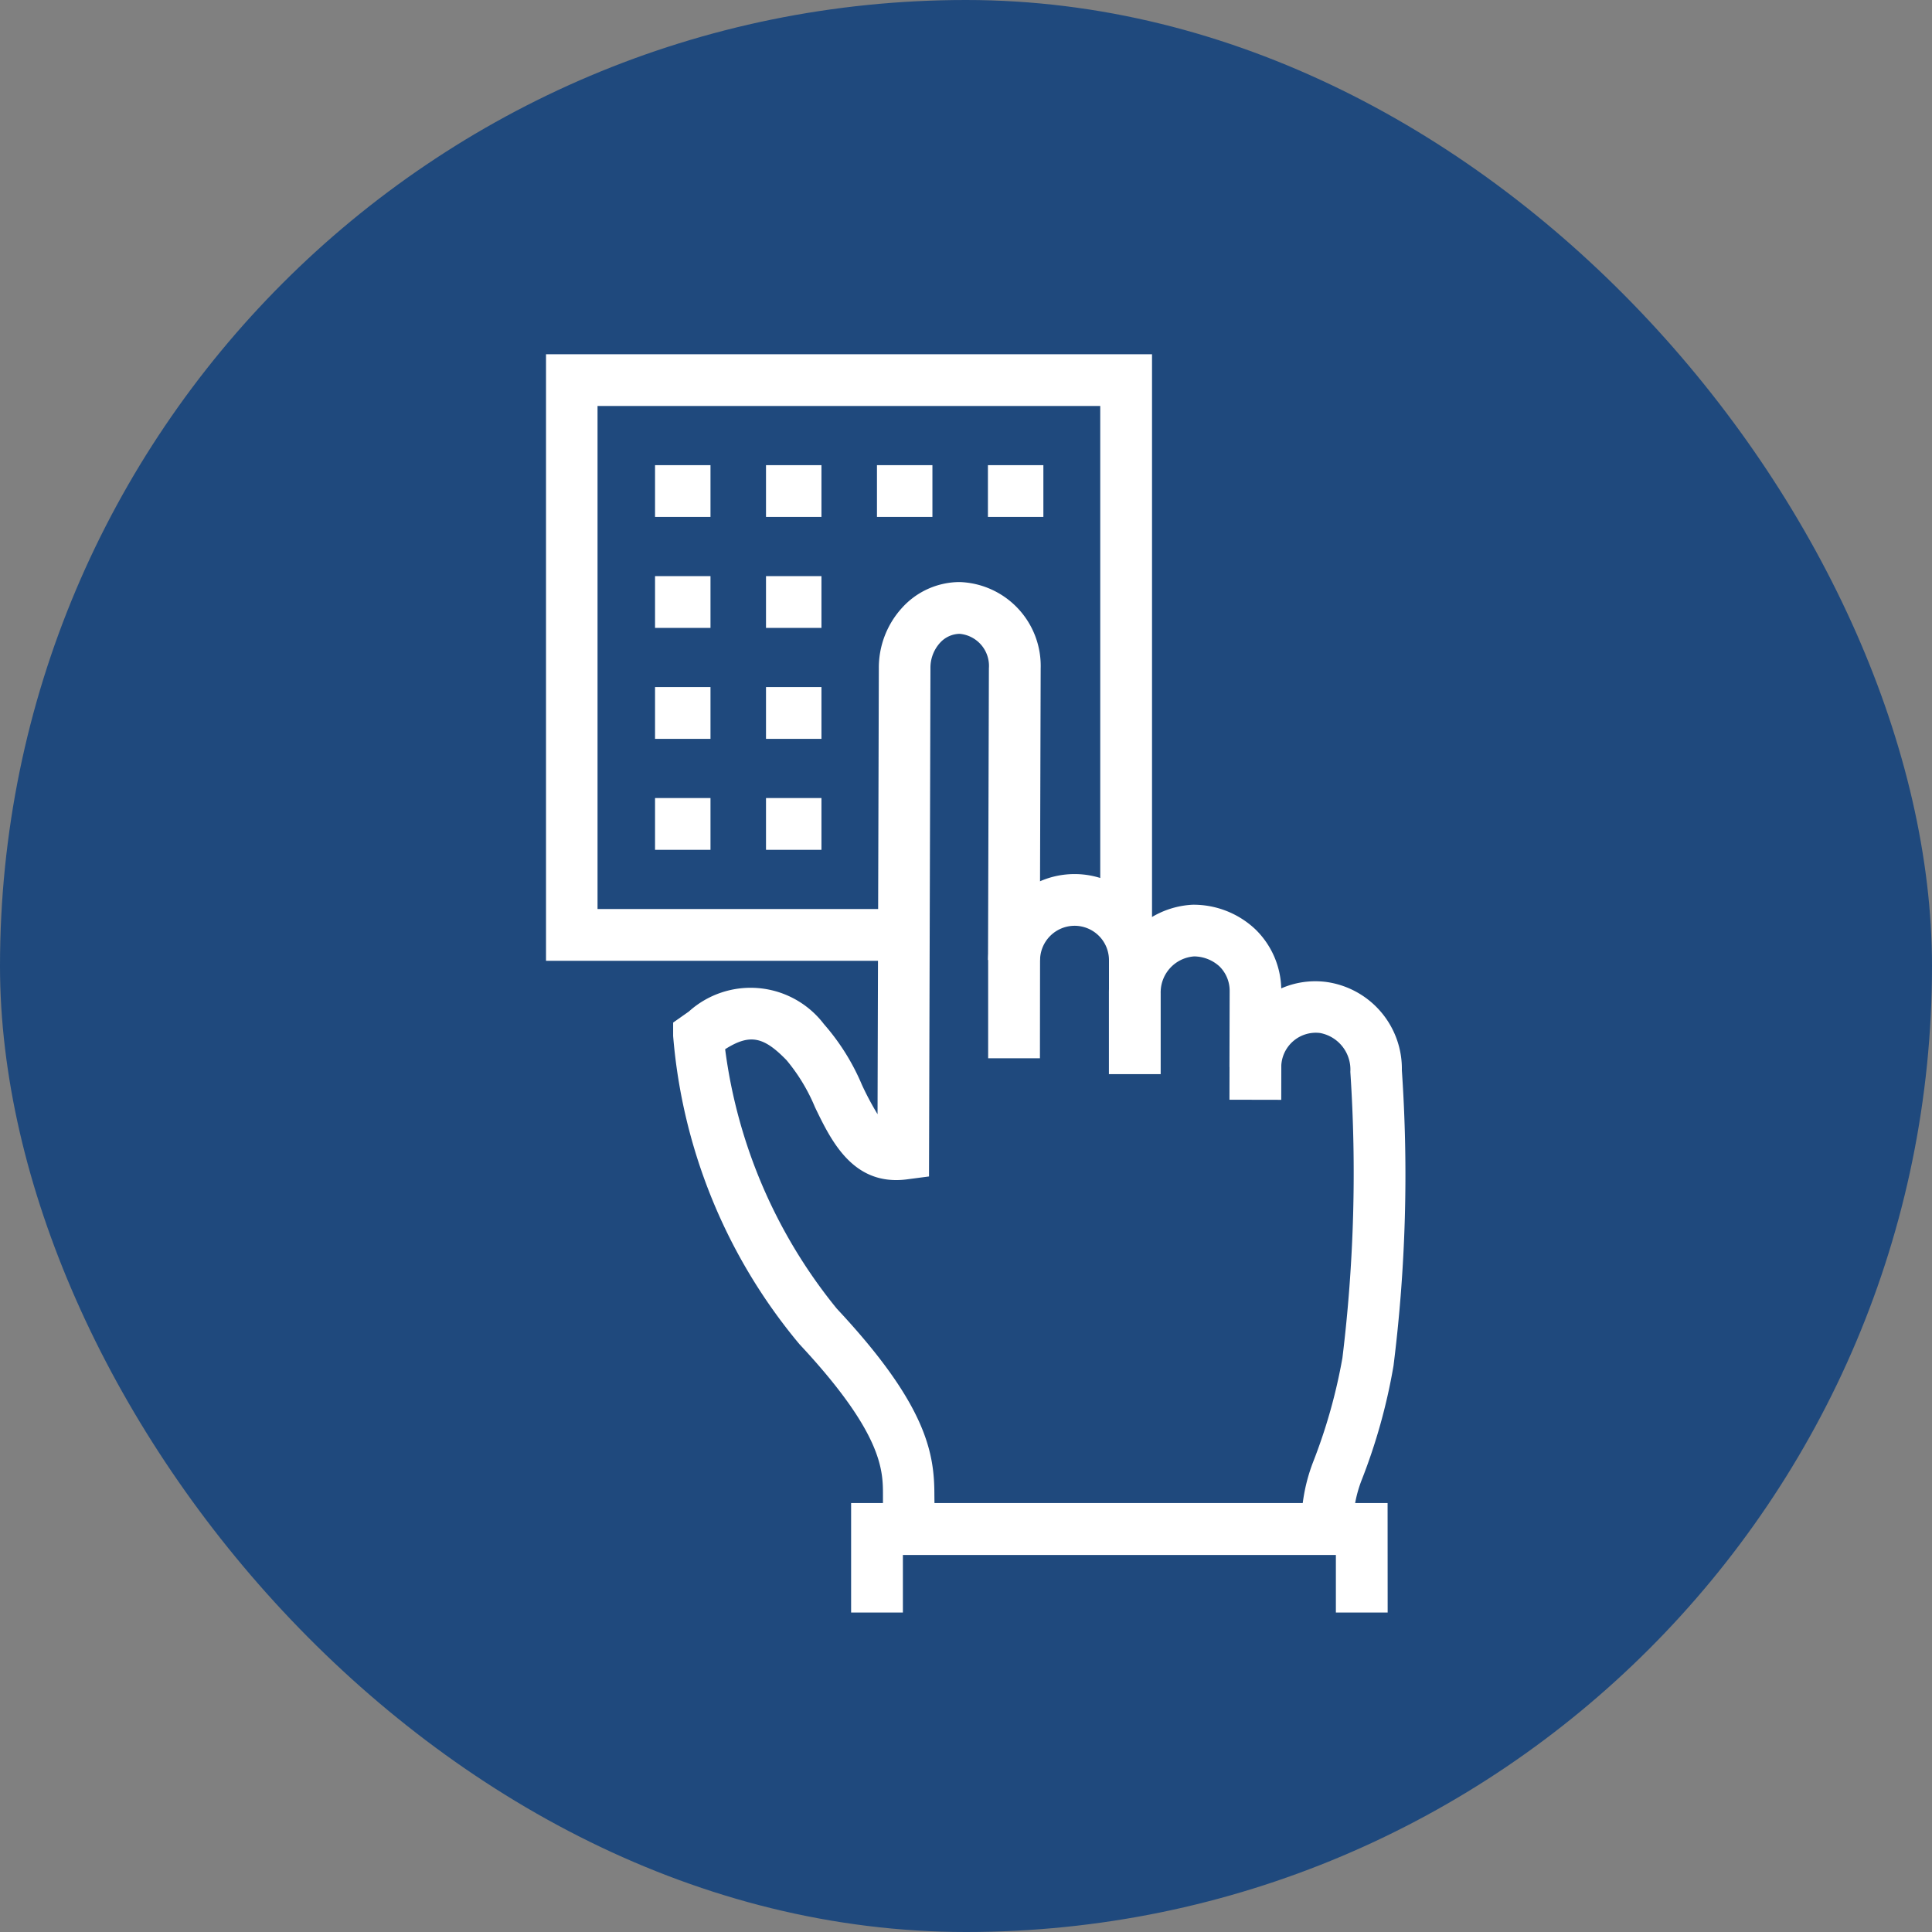
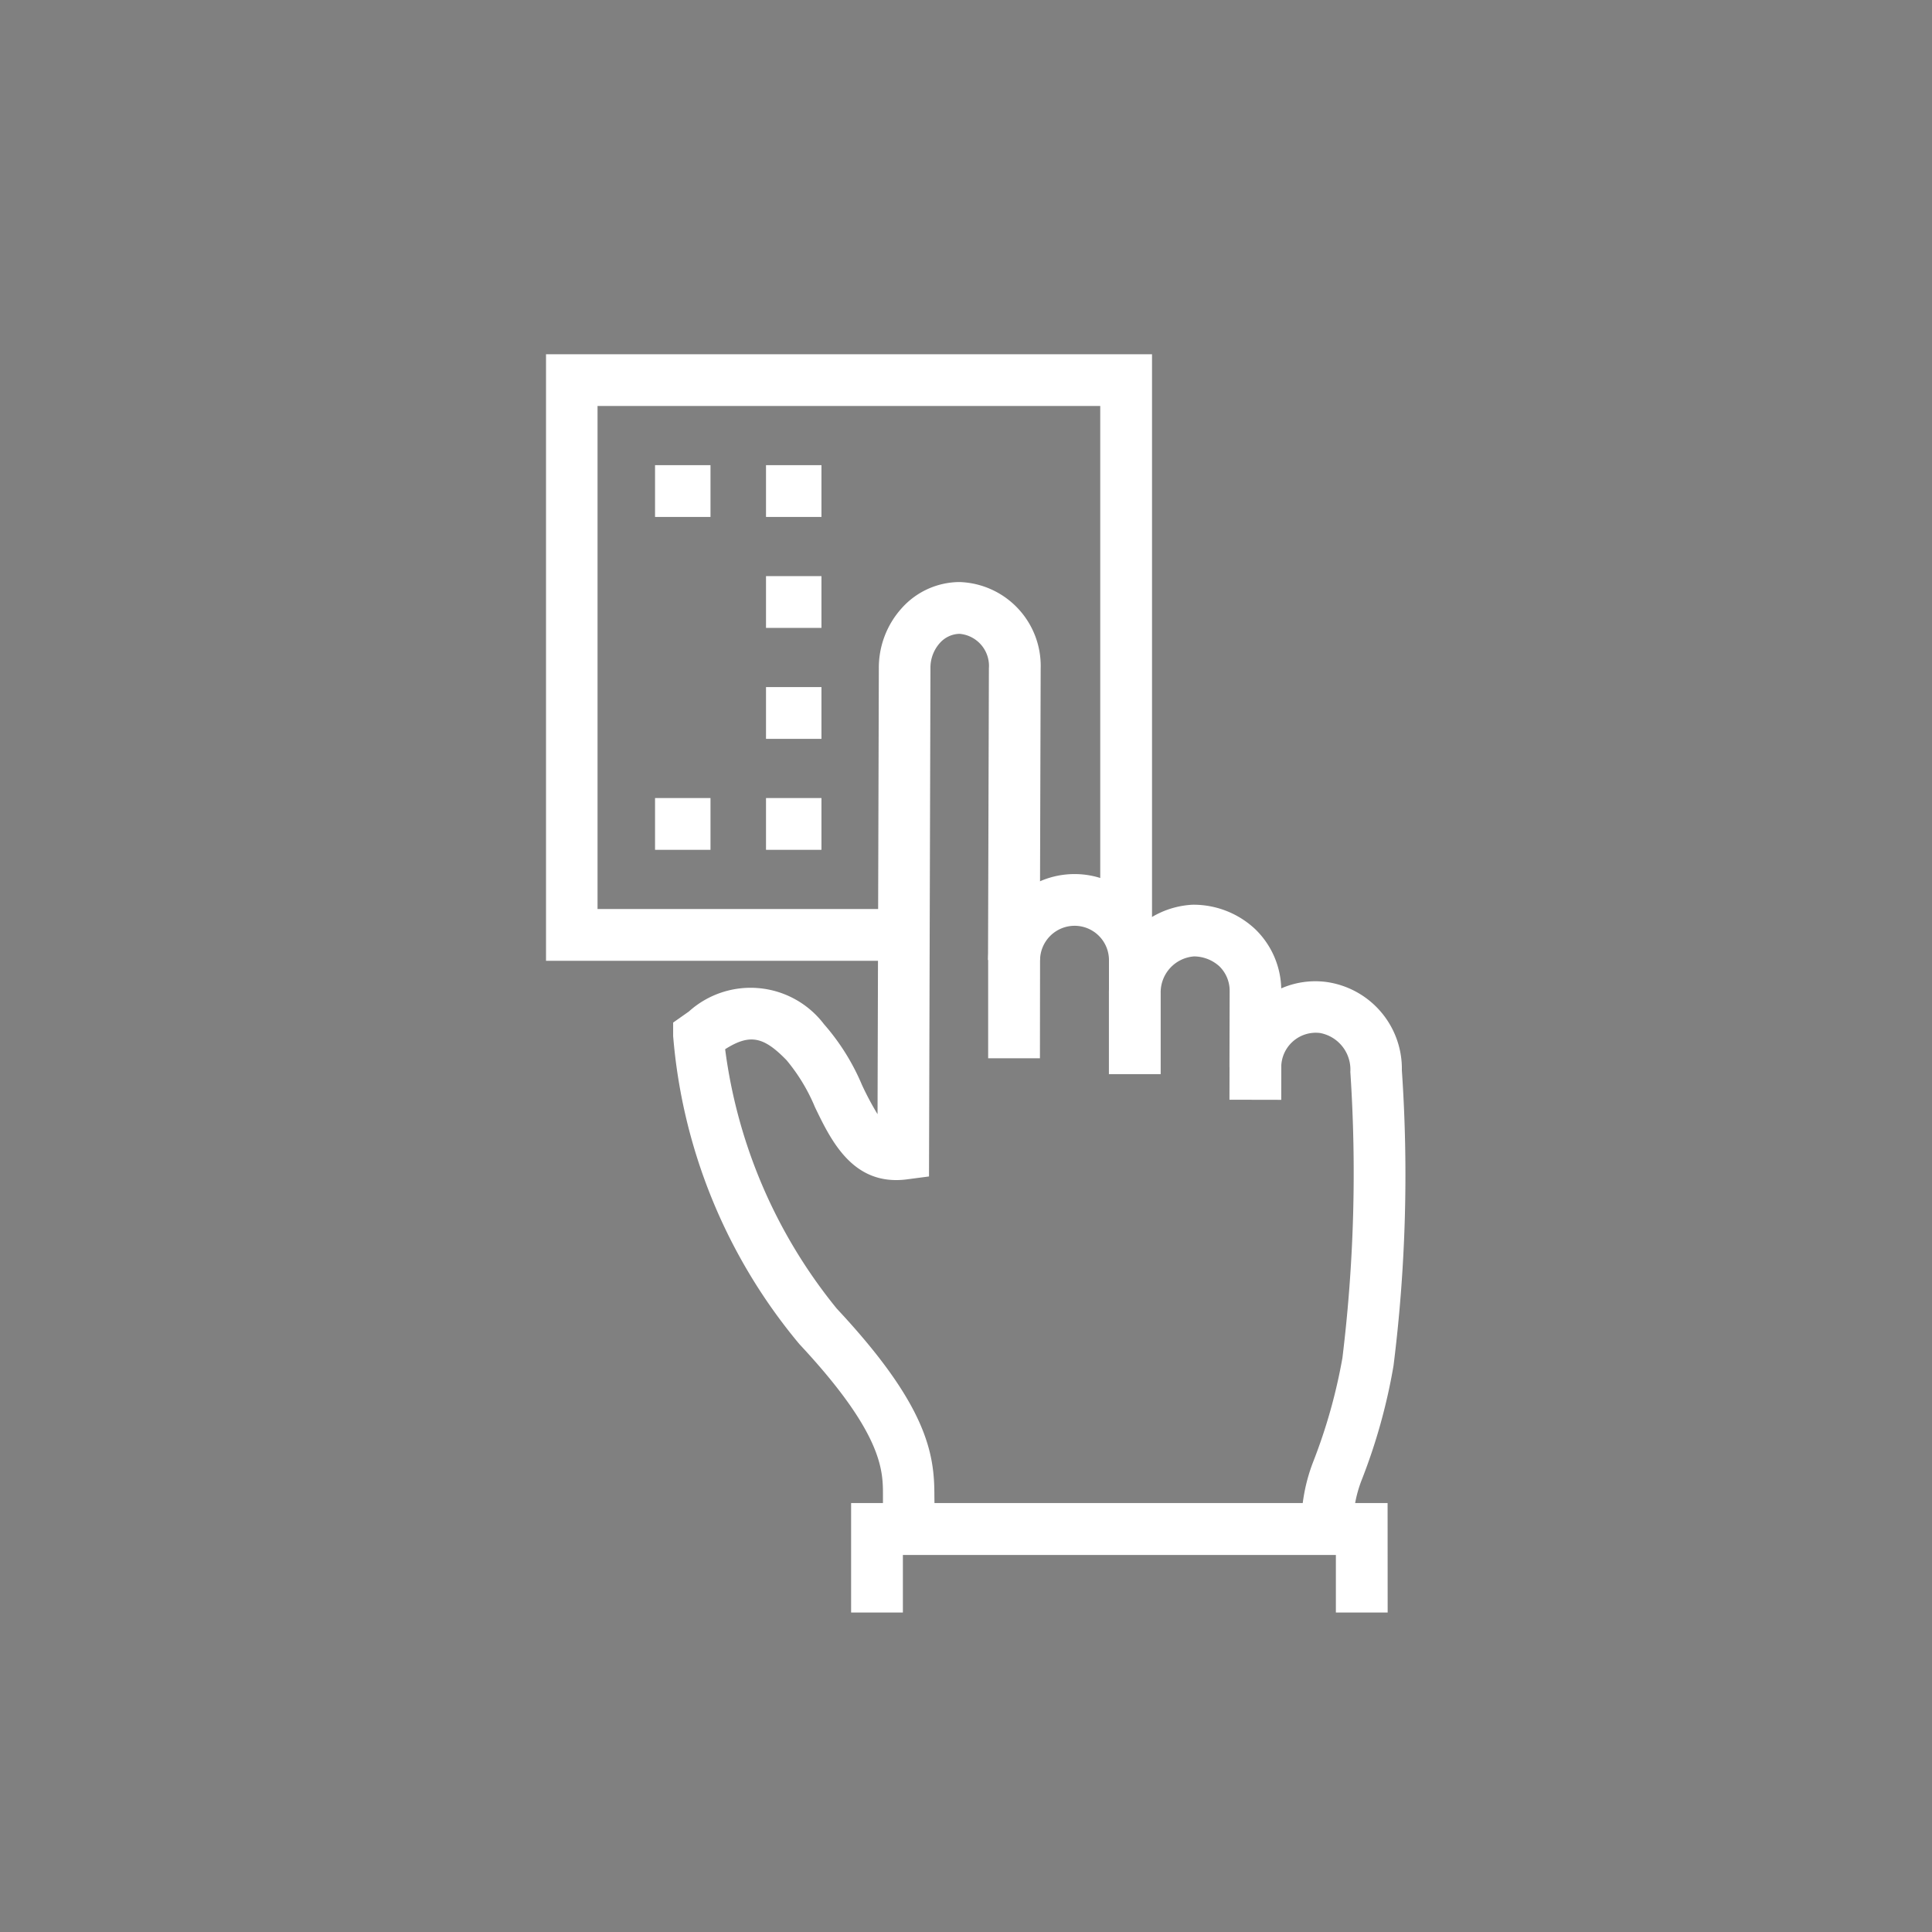
<svg xmlns="http://www.w3.org/2000/svg" height="60" viewBox="0 0 60 60" width="60">
  <rect x="0" y="0" width="60" height="60" fill="#808080" stroke="none" />
-   <rect fill="#1f497d" height="60" rx="30" width="60" />
  <g fill="#fff">
    <path d="m236.848 182.241h-1.608v-3.048a2.684 2.684 0 0 1 2.68-2.673 2.676 2.676 0 0 1 2.68 2.68v.94h-1.608v-.94a1.068 1.068 0 0 0 -1.069-1.074 1.075 1.075 0 0 0 -1.071 1.071z" transform="translate(-204.552 -149.375)" />
    <path d="m245.157 196.387h-1.607a5.456 5.456 0 0 1 .363-1.96 16.98 16.98 0 0 0 .913-3.239 47.3 47.3 0 0 0 .246-8.884 1.155 1.155 0 0 0 -.939-1.207 1.074 1.074 0 0 0 -1.207 1.059h-1.608l.006-2.363a1.059 1.059 0 0 0 -.322-.77 1.185 1.185 0 0 0 -.78-.305 1.12 1.12 0 0 0 -1.04 1.146v2.511h-1.608v-2.511a2.738 2.738 0 0 1 2.6-2.751 2.8 2.8 0 0 1 1.947.762 2.65 2.65 0 0 1 .805 1.836 2.643 2.643 0 0 1 1.394-.2 2.72 2.72 0 0 1 2.352 2.743 47.635 47.635 0 0 1 -.259 9.176 17.963 17.963 0 0 1 -1 3.577 3.928 3.928 0 0 0 -.256 1.38z" transform="translate(-203.136 -149.016)" />
    <path d="m237.278 200.172h-1.608v-.939c0-.762 0-1.911-2.595-4.689a17.075 17.075 0 0 1 -3.921-9.57v-.416l.489-.344a2.862 2.862 0 0 1 4.194.392 6.955 6.955 0 0 1 1.178 1.881 8.987 8.987 0 0 0 .487.916l.04-13.853a2.758 2.758 0 0 1 .715-1.866 2.422 2.422 0 0 1 1.8-.807 2.606 2.606 0 0 1 2.511 2.686l-.027 9.057-1.608-.006.027-9.057a1 1 0 0 0 -.908-1.072.841.841 0 0 0 -.616.286 1.15 1.15 0 0 0 -.291.783l-.045 15.783-.7.092c-1.664.207-2.341-1.207-2.841-2.243a5.659 5.659 0 0 0 -.883-1.46c-.712-.733-1.137-.829-1.907-.341a16.005 16.005 0 0 0 3.469 8.059c2.8 2.993 3.03 4.5 3.029 5.791z" transform="translate(-208.249 -152.801)" />
    <path d="m0 0h1.457v1.608h-1.457z" transform="matrix(.002 -1 1 .002 38.182 34.153)" />
    <path d="m249.255 192.068h-1.608v-1.788h-13.447v1.788h-1.608v-3.4h16.661z" transform="translate(-206.16 -141.989)" />
    <path d="m20.343 14.446h1.722v1.608h-1.722z" />
    <path d="m23.789 14.446h1.722v1.608h-1.722z" />
-     <path d="m27.235 14.446h1.722v1.608h-1.722z" />
-     <path d="m30.681 14.446h1.722v1.608h-1.722z" />
-     <path d="m20.343 17.892h1.722v1.608h-1.722z" />
    <path d="m23.789 17.892h1.722v1.608h-1.722z" />
-     <path d="m20.343 21.338h1.722v1.608h-1.722z" />
    <path d="m23.789 21.338h1.722v1.608h-1.722z" />
    <path d="m20.343 24.784h1.722v1.608h-1.722z" />
    <path d="m23.789 24.784h1.722v1.608h-1.722z" />
    <path d="m237.838 185.313h-11.138v-18.837h18.82v18.034h-1.608v-16.427h-15.612v15.622h9.534z" transform="translate(-209.743 -155.475)" />
  </g>
</svg>